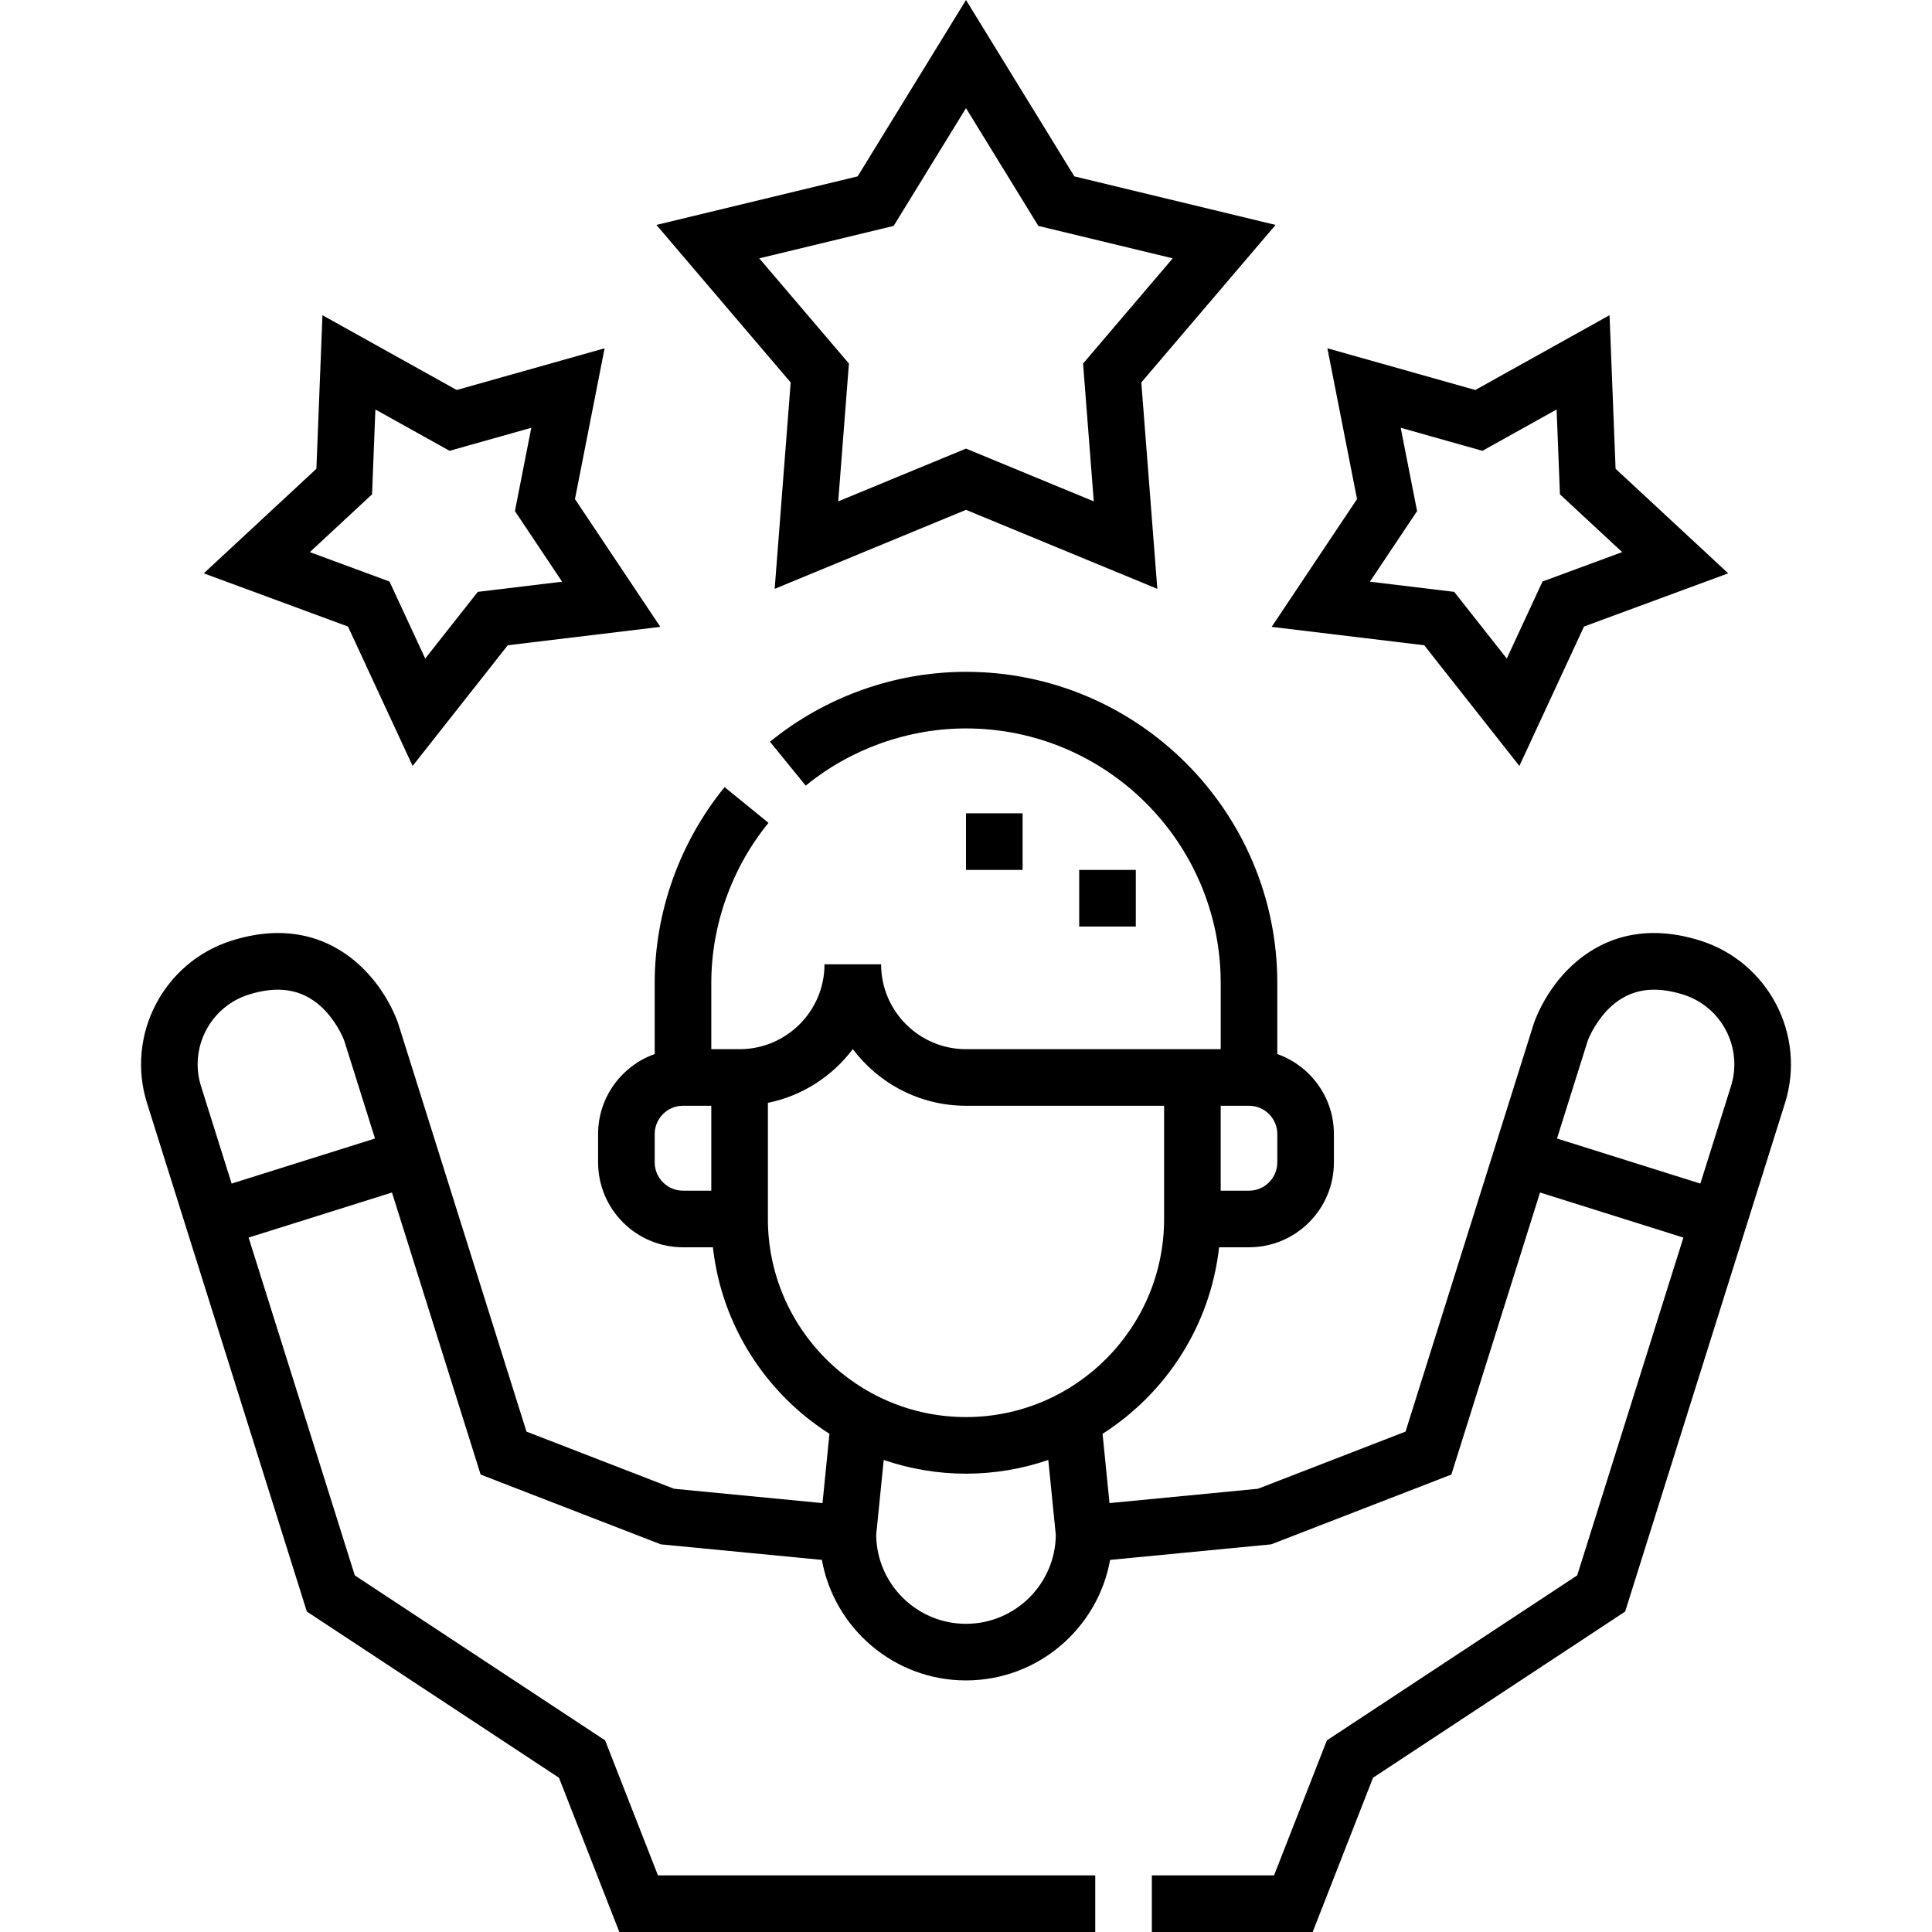
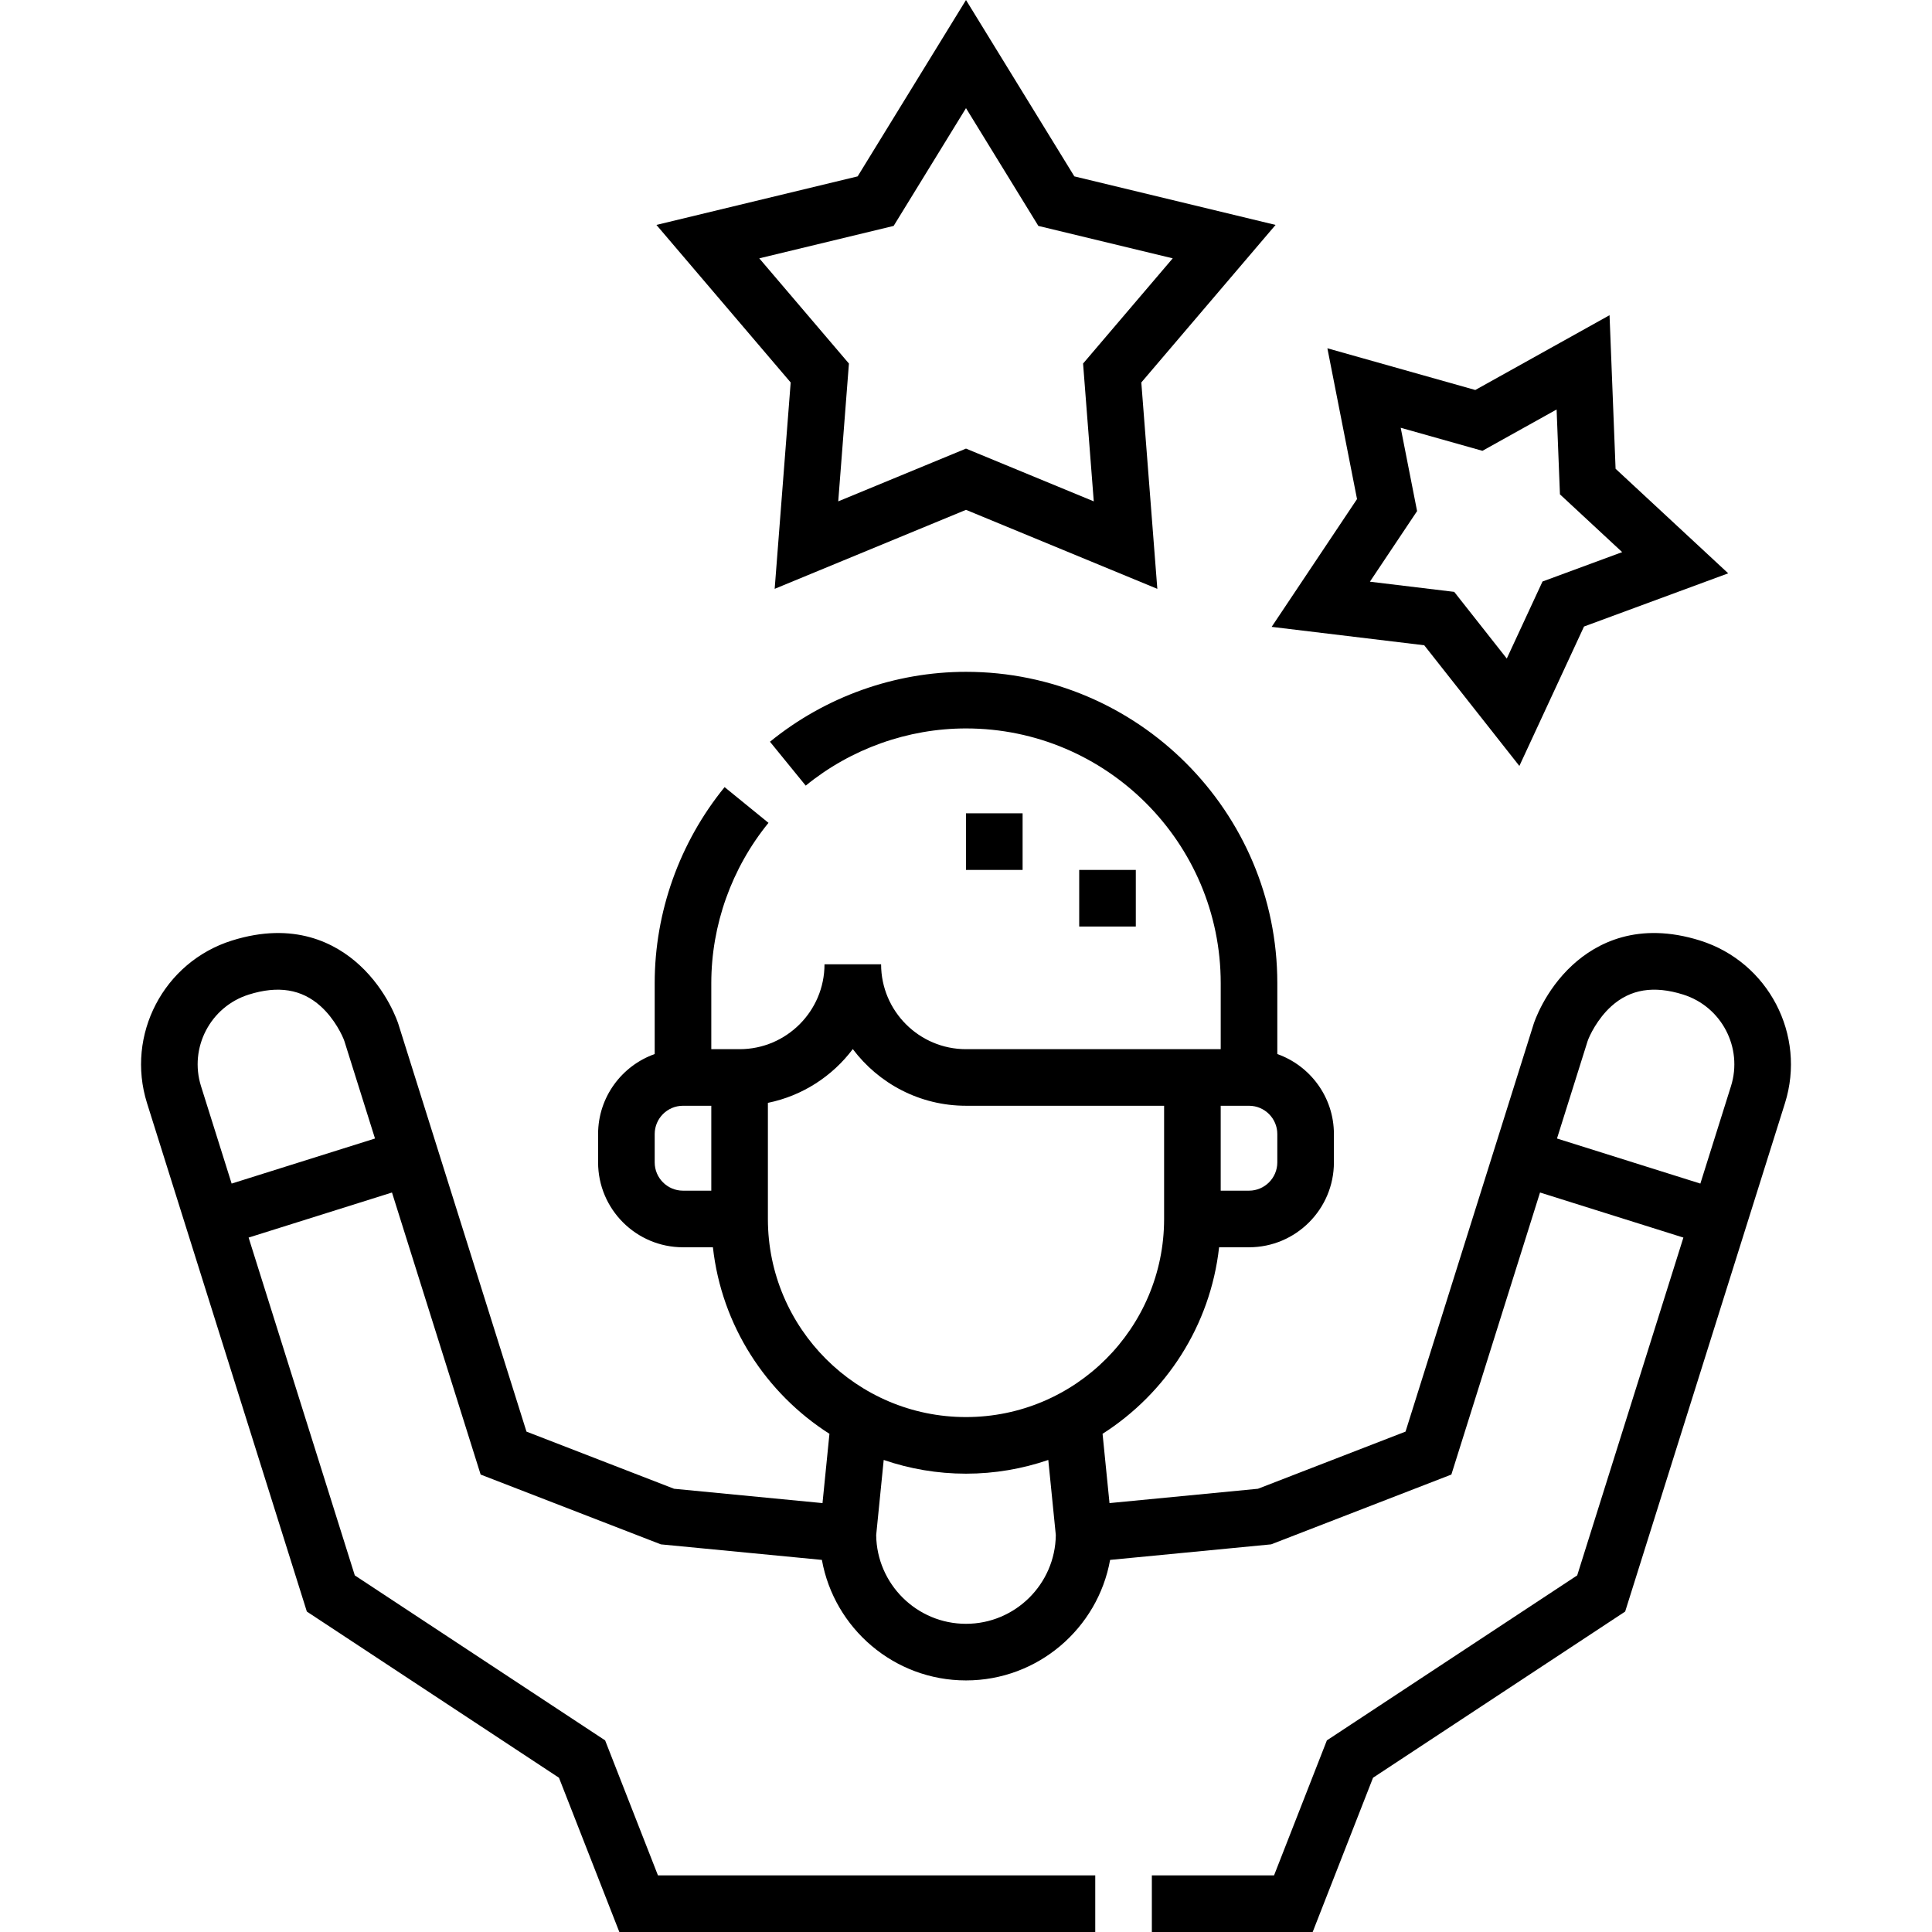
<svg xmlns="http://www.w3.org/2000/svg" id="Capa_1" height="512" viewBox="0 0 511.996 511.996" width="512">
  <g>
    <path d="m450.561 249.26c-16.469-5.176-27.473.655-33.805 6.458-7.505 6.88-10.223 15.325-10.336 15.682l-33.944 107.988-39.108 15.146-39.341 3.798-1.839-18.361c16.808-10.723 28.575-28.666 30.882-49.433h7.929c12.406 0 22.499-10.093 22.499-22.5v-7.5c0-9.777-6.27-18.113-14.999-21.209v-18.79c0-45.491-37.01-82.5-82.501-82.5-18.83 0-37.279 6.579-51.949 18.526l9.472 11.631c12.002-9.774 27.088-15.157 42.478-15.157 37.22 0 67.501 30.28 67.501 67.5v17.5h-7.502-59.999c-12.407 0-22.5-10.093-22.5-22.5h-15c0 12.407-10.093 22.5-22.5 22.5h-7.5v-17.5c0-15.388 5.383-30.474 15.157-42.479l-11.632-9.471c-11.946 14.672-18.525 33.121-18.525 51.949v18.79c-8.729 3.096-15 11.432-15 21.209v7.5c0 12.407 10.093 22.5 22.5 22.5h7.927c2.307 20.768 14.074 38.711 30.883 49.434l-1.839 18.361-39.341-3.798-39.108-15.146-33.945-107.989c-.112-.356-2.83-8.801-10.335-15.681-6.332-5.804-17.337-11.636-33.804-6.458-18.072 5.681-28.154 25.006-22.474 43.08l42.354 134.738 66.816 44.037 15.997 40.881h126.121v-15h-115.885l-14.002-35.784-66.339-43.722-28.141-89.523 37.995-11.943 23.496 74.746 47.76 18.496 42.675 4.119c3.255 18.132 19.134 31.939 38.189 31.939 19.054 0 34.934-13.807 38.189-31.939l42.676-4.12 47.761-18.496 23.495-74.746 37.993 11.943-28.14 89.523-66.339 43.723-14.003 35.783h-32.381v15h42.619l15.997-40.881 66.815-44.037 42.354-134.738c5.681-18.072-4.4-37.398-22.474-43.079zm-389.176 64.398-8.115-25.815c-3.2-10.183 2.48-21.071 12.662-24.272 7.777-2.443 13.998-1.439 19.019 3.069 3.763 3.378 5.877 7.95 6.313 9.26l8.115 25.816zm277.113-5.621c0 4.135-3.364 7.5-7.499 7.5h-7.502v-22.5h7.502c4.135 0 7.499 3.364 7.499 7.5zm-164.999 0v-7.5c0-4.135 3.364-7.5 7.5-7.5h7.5v22.5h-7.5c-4.136 0-7.5-3.365-7.5-7.5zm29.999 15v-30.769c9.141-1.864 17.089-7.05 22.5-14.255 6.847 9.116 17.747 15.023 30 15.023h52.499v30c0 28.948-23.551 52.5-52.5 52.5-28.948.001-52.499-23.551-52.499-52.499zm52.499 107.288c-13.028 0-23.64-10.519-23.802-23.51l1.994-19.914c6.846 2.345 14.177 3.636 21.808 3.636s14.963-1.291 21.809-3.636l1.993 19.907c-.157 12.993-10.771 23.517-23.802 23.517zm202.727-142.483-8.115 25.816-37.994-11.943 8.107-25.792c.443-1.334 2.559-5.906 6.321-9.284 5.02-4.509 11.241-5.514 19.019-3.069 10.184 3.201 15.864 14.089 12.662 24.272z" />
    <path d="m285.998 230.537h15v15h-15z" />
    <path d="m255.999 215.537h15v15h-15z" />
-     <path d="m109.349 202.983 25.214-31.983 40.434-4.876-22.627-33.864 7.857-39.962-39.198 11.055-35.578-19.82-1.6 40.694-29.845 27.711 38.209 14.097zm-10.751-71.978.884-22.486 19.659 10.952 21.659-6.108-4.342 22.081 12.502 18.711-22.342 2.694-13.931 17.672-9.467-20.416-21.113-7.789z" />
    <path d="m336.999 166.124 40.434 4.876 25.213 31.983 17.133-36.949 38.21-14.097-29.846-27.711-1.6-40.695-35.577 19.821-39.197-11.055 7.856 39.962zm34.198-52.762 21.658 6.108 19.659-10.952.883 22.486 16.492 15.312-21.112 7.789-9.467 20.416-13.932-17.672-22.343-2.694 12.503-18.711z" />
    <path d="m205.295 156.048 50.703-20.937 50.703 20.937-4.244-54.691 35.58-41.752-53.325-12.865-28.714-46.74-28.714 46.74-53.325 12.865 35.579 41.752zm-4.082-87.588 35.61-8.591 19.175-31.212 19.175 31.212 35.61 8.591-23.76 27.882 2.834 36.522-33.859-13.981-33.859 13.981 2.833-36.522z" />
  </g>
</svg>